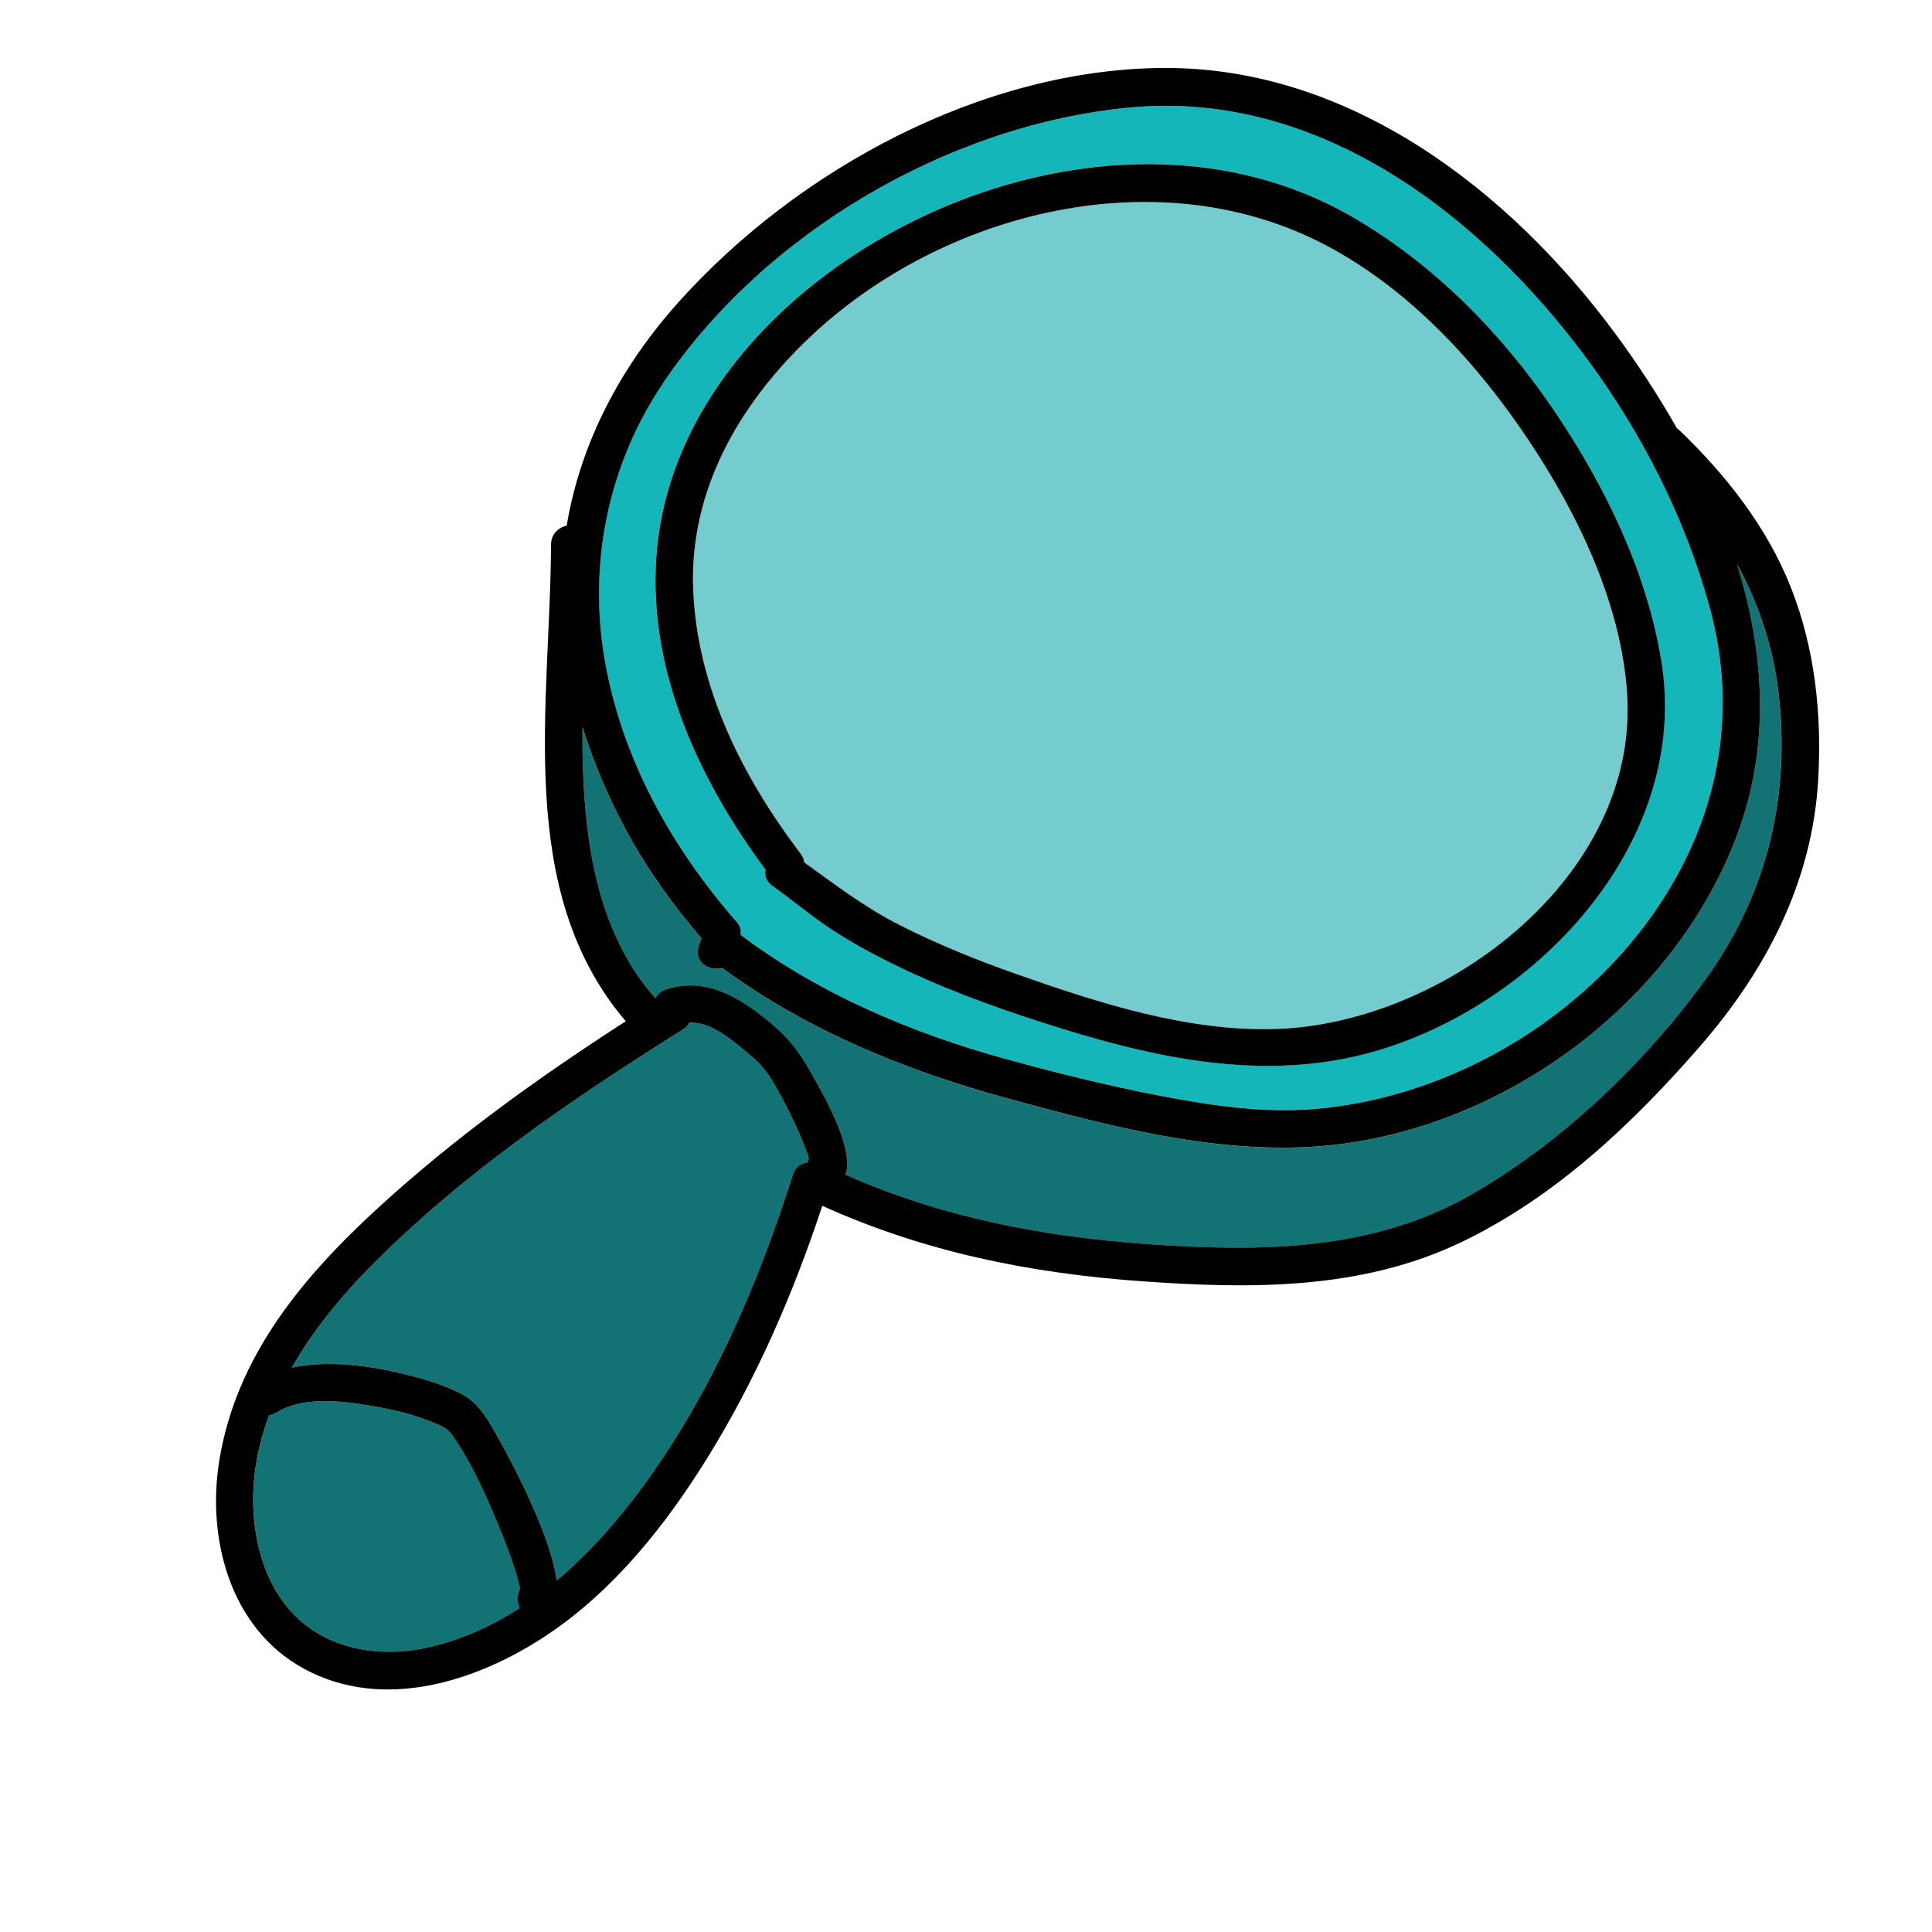
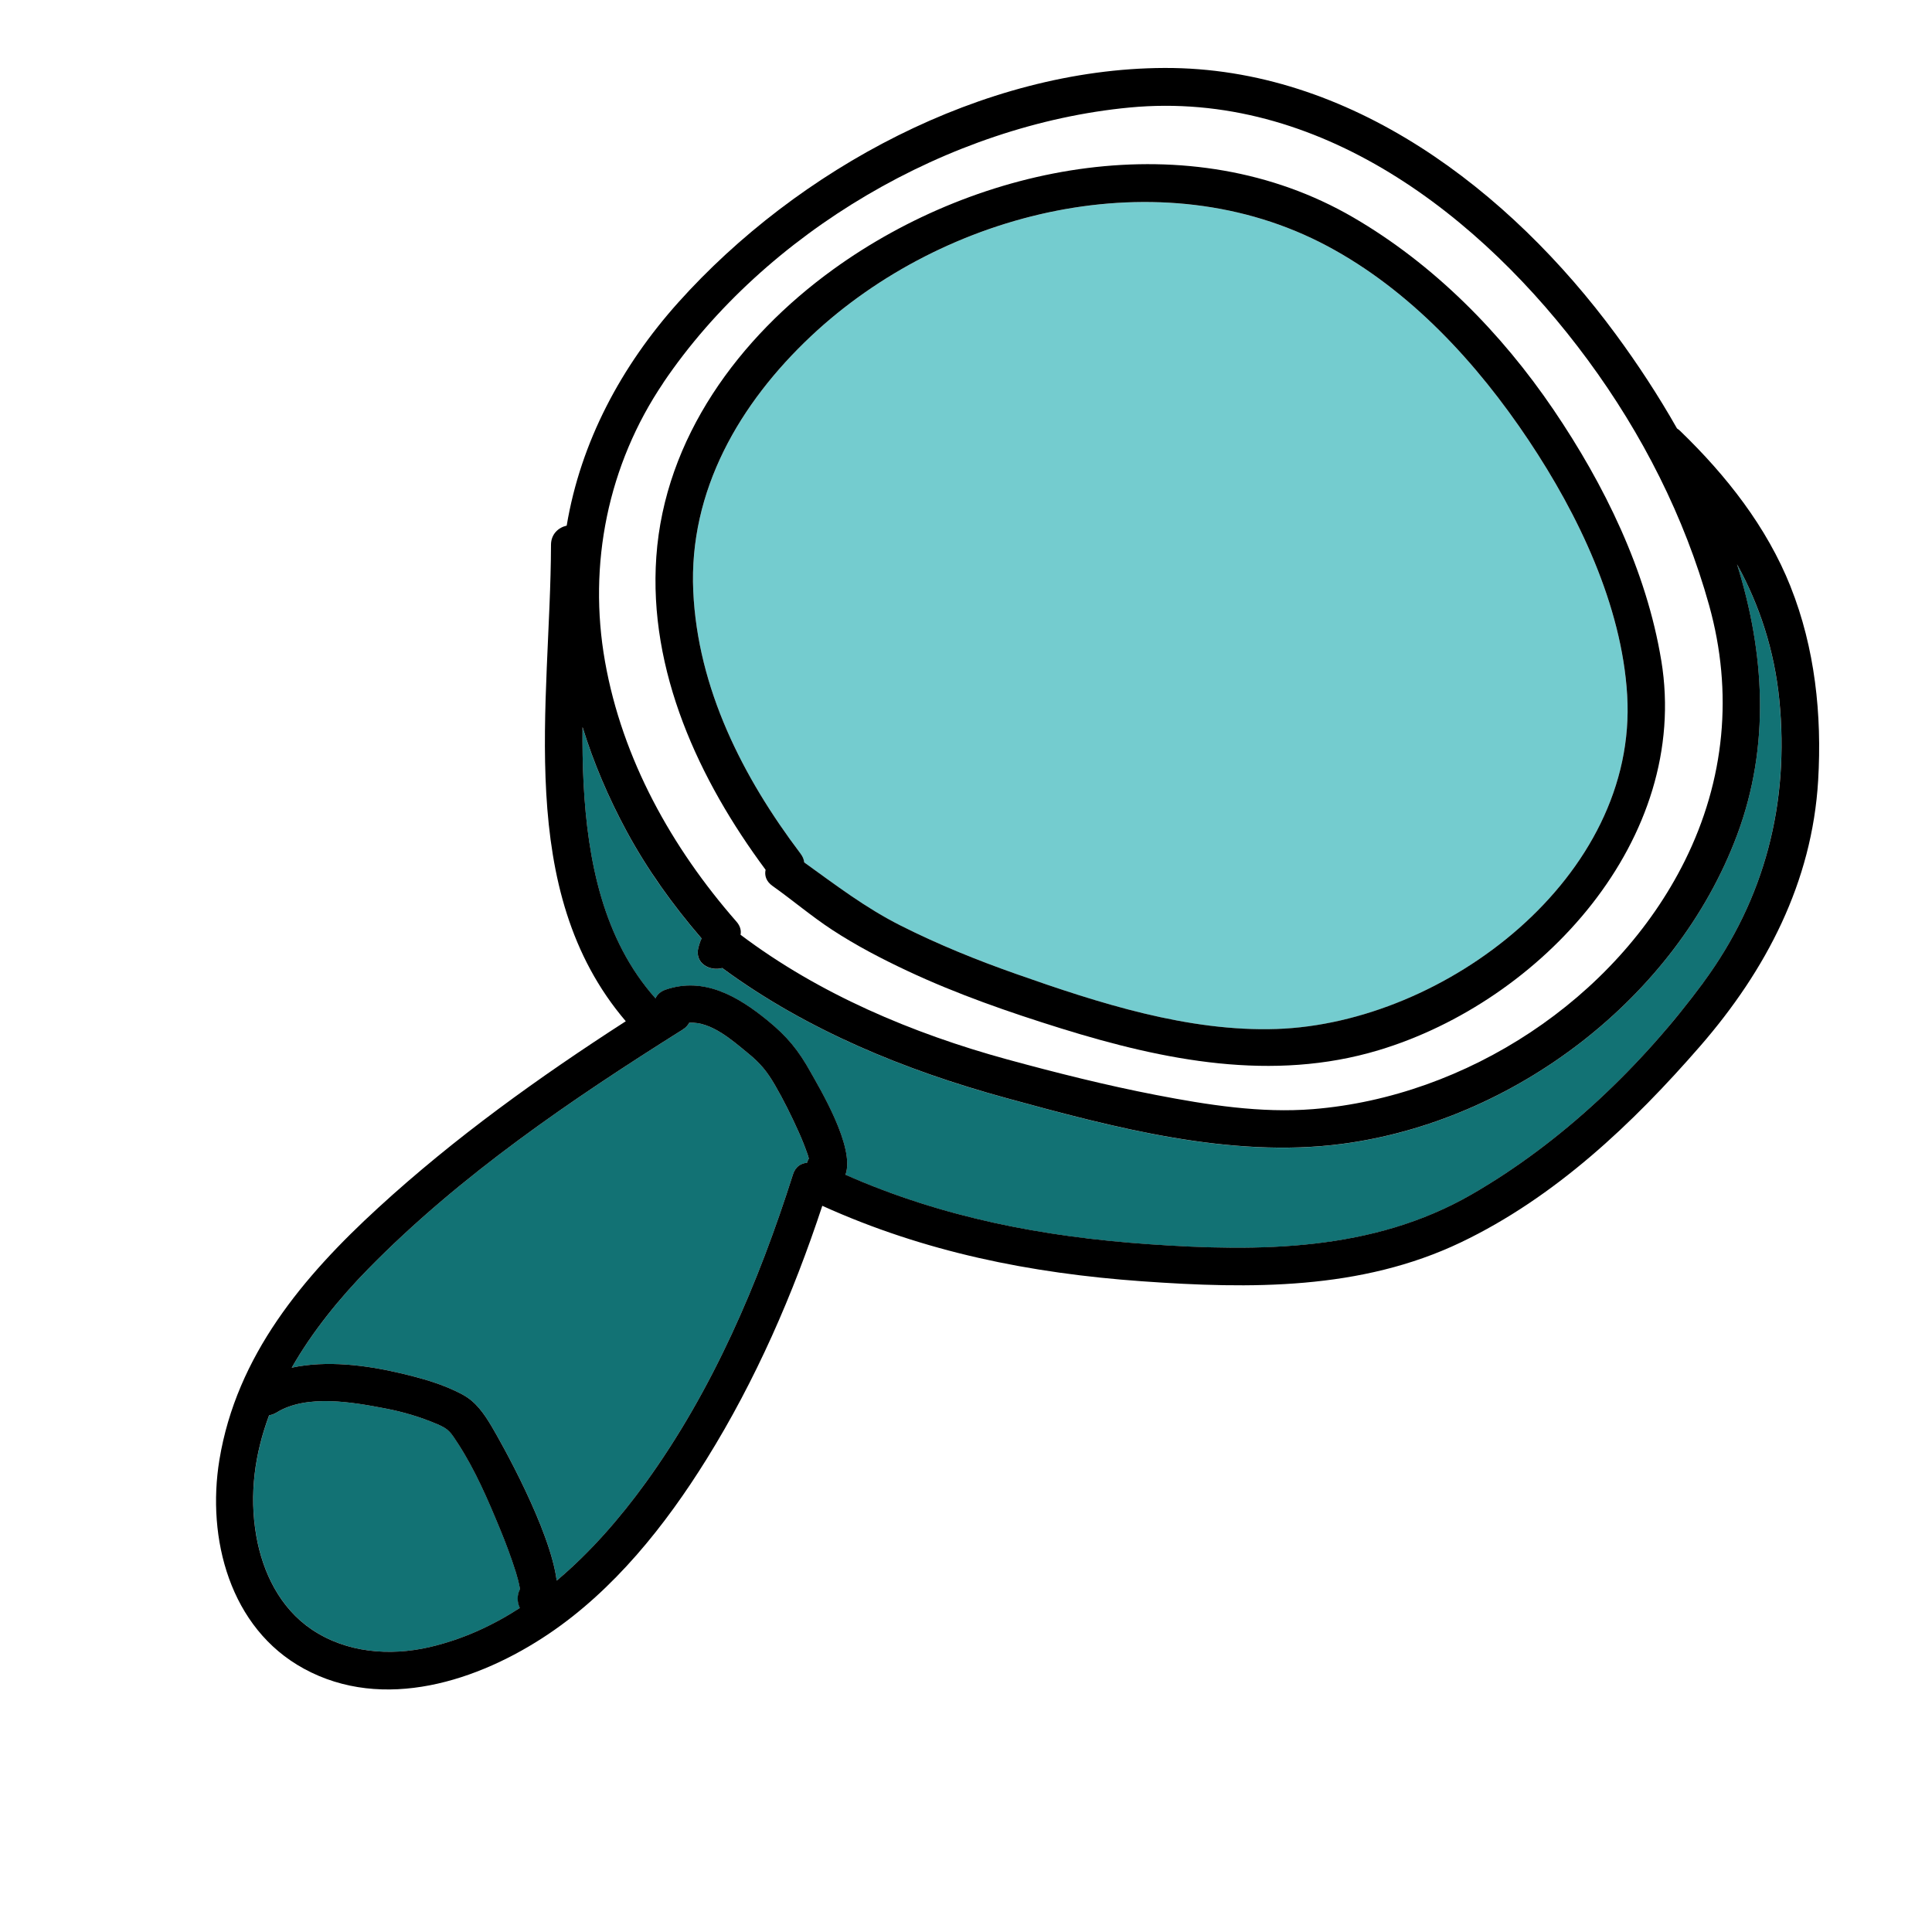
<svg xmlns="http://www.w3.org/2000/svg" id="Layer_1" viewBox="0 0 512 512">
  <path d="M213.98,305.8c-.7-2.01-1.49-3.99-2.37-5.93-1.9-4.2-3.95-8.38-6.27-12.37-2.09-3.58-3.81-5.7-7.03-8.32-4.21-3.43-9.82-8.51-15.66-8.14-.34,.67-.9,1.29-1.72,1.81-29.41,18.48-58.96,38.53-83.37,63.45-7.53,7.68-14.73,16.51-20.25,26.15,9.31-2.01,19.75-.65,28.56,1.41,5.79,1.36,11.66,2.95,16.91,5.83,3.37,1.85,5.51,4.98,7.45,8.22,2.5,4.18,15.58,27.37,17.3,40.97,8.99-7.55,16.84-16.62,23.58-25.94,17.77-24.55,29.9-52.94,39.03-81.69,.65-2.06,2.12-2.98,3.71-3.09,.11-.4,.28-.77,.49-1.12-.1-.43-.21-.77-.37-1.23Z" fill="#127274" />
-   <path d="M431.22,184.23c-1.43-23.87-13.03-47.93-26.1-67.52-13.69-20.51-31.4-39.79-53.4-51.51-44.15-23.52-101.43-9.37-136.78,23.88-18.9,17.78-32.44,40.96-31.22,67.62,1.18,25.78,13.12,49.24,28.42,69.51,.6,.79,.9,1.59,.99,2.35,8.33,5.99,16.2,12.03,25.5,16.71,9.91,4.99,20.2,9.16,30.66,12.85,21.84,7.69,45.63,15.38,69.05,14.58,44.49-1.52,95.76-40.19,92.88-88.47Z" fill="#74cccf" />
-   <path d="M452.94,160.43c-6.52-23.43-17.75-45.48-32.16-65.04-28.27-38.38-71.3-71.64-121.39-66.9-47.83,4.53-96.62,33.04-123.6,72.92-14.69,21.72-20.04,48.15-15.46,73.92,4.58,25.83,17.67,49.28,34.81,68.87,1.03,1.18,1.32,2.4,1.1,3.5,20.77,15.68,45.62,26.17,70.55,33,13.07,3.58,26.31,6.91,39.61,9.47,13.55,2.62,27.74,4.85,41.58,3.74,40.58-3.27,80.24-29.09,98.48-65.76,10.66-21.43,12.89-44.68,6.47-67.74Zm-87.6,117.86c-28.13,8.46-56.77,2.76-84.17-5.77-13.81-4.29-27.61-9.08-40.71-15.24-6.84-3.21-13.58-6.72-19.91-10.86-5.53-3.62-10.49-7.86-15.86-11.67-1.69-1.2-2.14-2.79-1.82-4.27-17.68-23.8-31.08-52.69-28.96-82.95,2.21-31.49,21.92-58.12,46.91-76.18,38.9-28.11,94.62-38.86,137.77-13.76,21.37,12.43,39.24,30.58,53.08,50.96,13.44,19.81,24.65,42.65,28.56,66.46,7.77,47.35-31.82,90.29-74.9,103.26Z" fill="#14b6b9" />
+   <path d="M431.22,184.23c-1.43-23.87-13.03-47.93-26.1-67.52-13.69-20.51-31.4-39.79-53.4-51.51-44.15-23.52-101.43-9.37-136.78,23.88-18.9,17.78-32.44,40.96-31.22,67.62,1.18,25.78,13.12,49.24,28.42,69.51,.6,.79,.9,1.59,.99,2.35,8.33,5.99,16.2,12.03,25.5,16.71,9.91,4.99,20.2,9.16,30.66,12.85,21.84,7.69,45.63,15.38,69.05,14.58,44.49-1.52,95.76-40.19,92.88-88.47" fill="#74cccf" />
  <path d="M137.81,421.16c-.02-.15-.03-.3-.06-.44-.26-1.39-.61-2.74-1.03-4.08-1.22-3.88-2.65-7.71-4.21-11.47-3.17-7.68-6.55-15.56-11.08-22.55-2.03-3.14-2.44-3.89-5.55-5.21-4.39-1.87-8.98-3.23-13.67-4.14-8.57-1.65-20.89-3.87-28.85,1.04-.67,.41-1.35,.65-2.02,.75-3.77,10.1-5.35,20.87-3.4,31.98,1.7,9.71,6.29,19.1,14.65,24.76,9.16,6.2,20.68,7.15,31.27,4.7,8.64-2,16.6-5.64,23.93-10.38-.75-1.55-.78-3.48,.04-4.96Z" fill="#127274" />
  <path d="M471.53,185.5c-1.3-13.09-5.22-25.04-11.21-35.95,7.32,23.42,8.87,48.08,.03,71.74-16.16,43.26-59.18,75.91-104.74,81.88-29.66,3.89-60.59-4.39-89.01-12.17-26.64-7.29-52.83-17.98-75.2-34.44-3.31,.93-7.45-1.28-6.31-5.5,.23-.84,.48-1.61,.83-2.34-7.59-8.8-14.42-18.3-19.94-28.54-4.73-8.78-8.68-18-11.61-27.49-.05,5,.02,9.99,.28,14.99,1.07,20.3,5.15,41.3,19.05,56.91,.45-.99,1.31-1.83,2.69-2.3,10.17-3.48,19.18,1.78,26.95,8.11,5.25,4.28,8.24,7.91,11.5,13.79,2.18,3.93,11.89,19.95,9.21,27.15,25.74,11.35,52.46,16.47,80.47,18.41,29.35,2.03,59.25,1.91,85.47-13.2,23.8-13.72,45.12-34.05,61.39-56.13,16.3-22.11,22.84-47.6,20.14-74.9Z" fill="#127274" />
  <path d="M440.25,175.03c-3.91-23.81-15.11-46.65-28.56-66.46-13.83-20.38-31.71-38.53-53.08-50.96-43.16-25.1-98.88-14.35-137.77,13.76-24.99,18.06-44.7,44.69-46.91,76.18-2.13,30.26,11.28,59.15,28.96,82.95-.33,1.48,.13,3.07,1.82,4.27,5.37,3.81,10.33,8.05,15.86,11.67,6.33,4.14,13.07,7.65,19.91,10.86,13.1,6.15,26.9,10.94,40.71,15.24,27.4,8.52,56.04,14.23,84.17,5.77,43.08-12.96,82.67-55.91,74.9-103.26Zm-101.91,97.66c-23.42,.8-47.22-6.89-69.05-14.58-10.46-3.68-20.75-7.85-30.66-12.85-9.3-4.69-17.16-10.72-25.5-16.71-.08-.77-.39-1.56-.99-2.35-15.31-20.26-27.24-43.73-28.42-69.51-1.22-26.66,12.31-49.84,31.22-67.62,35.35-33.25,92.63-47.4,136.78-23.88,21.99,11.71,39.71,31,53.4,51.51,13.08,19.59,24.68,43.65,26.1,67.52,2.89,48.28-48.39,86.95-92.88,88.47Z" />
  <path d="M474.52,155.46c-6.32-15.86-17.03-29.44-29.22-41.22-.29-.28-.58-.51-.88-.7-4.97-8.77-10.48-17.15-16.24-24.97-28.08-38.12-70.42-70.75-119.62-70.56-48.11,.19-97.19,26.85-128.8,62.13-15.11,16.86-25.87,36.96-29.58,59.16-2.18,.49-4.15,2.23-4.16,5.08-.11,42.04-9.84,91.53,19.82,126.26-23.02,14.84-45.32,30.84-65.54,49.37-20,18.32-37.6,39.27-42.15,66.83-3.43,20.83,2.77,44.67,22.37,55.37,21.09,11.52,46.3,3.32,64.9-9.22,17.31-11.67,30.9-28.72,41.82-46.28,13.06-20.99,22.94-43.73,30.68-67.16,27.09,12.26,55.16,17.89,84.69,20,28.71,2.05,58.01,2.37,84.54-10.31,24.88-11.89,45.53-31.42,63.45-52.05,17.46-20.1,29.64-43.44,31.23-70.37,1.03-17.42-.83-35.08-7.32-51.37ZM175.79,101.41c26.98-39.88,75.77-68.39,123.6-72.92,50.09-4.74,93.12,28.52,121.39,66.9,14.41,19.56,25.64,41.61,32.16,65.04,6.42,23.06,4.19,46.31-6.47,67.74-18.24,36.66-57.9,62.48-98.48,65.76-13.84,1.12-28.03-1.12-41.58-3.74-13.31-2.57-26.54-5.9-39.61-9.47-24.93-6.83-49.79-17.32-70.55-33,.22-1.1-.06-2.32-1.1-3.5-17.15-19.59-30.23-43.04-34.81-68.87-4.58-25.78,.77-52.21,15.46-73.92Zm-38.02,324.71c-7.32,4.74-15.29,8.38-23.93,10.38-10.59,2.45-22.12,1.5-31.27-4.7-8.36-5.66-12.94-15.04-14.65-24.76-1.94-11.11-.37-21.87,3.4-31.98,.67-.1,1.35-.34,2.02-.75,7.96-4.91,20.28-2.69,28.85-1.04,4.69,.9,9.28,2.27,13.67,4.14,3.1,1.32,3.51,2.07,5.55,5.21,4.53,6.99,7.91,14.87,11.08,22.55,1.56,3.76,2.98,7.58,4.21,11.47,.42,1.34,.77,2.7,1.03,4.08,.03,.15,.04,.3,.06,.44-.81,1.49-.79,3.41-.04,4.96Zm76.08-117.96c-1.59,.1-3.06,1.03-3.71,3.09-9.13,28.75-21.26,57.14-39.03,81.69-6.75,9.32-14.6,18.39-23.58,25.94-1.73-13.6-14.81-36.79-17.3-40.97-1.94-3.24-4.08-6.37-7.45-8.22-5.25-2.88-11.11-4.47-16.91-5.83-8.82-2.06-19.25-3.42-28.56-1.41,5.51-9.64,12.72-18.47,20.25-26.15,24.42-24.92,53.96-44.97,83.37-63.45,.82-.52,1.38-1.14,1.72-1.81,5.84-.37,11.45,4.7,15.66,8.14,3.21,2.62,4.94,4.74,7.03,8.32,2.32,3.99,4.37,8.16,6.27,12.37,.88,1.94,1.67,3.92,2.37,5.93,.16,.46,.26,.81,.37,1.23-.21,.35-.38,.73-.49,1.12Zm237.54-47.76c-16.28,22.08-37.59,42.42-61.39,56.13-26.22,15.11-56.12,15.23-85.47,13.2-28.01-1.94-54.73-7.05-80.47-18.41,2.68-7.2-7.03-23.22-9.21-27.15-3.26-5.88-6.25-9.51-11.5-13.79-7.77-6.33-16.78-11.59-26.95-8.11-1.38,.47-2.24,1.31-2.69,2.3-13.9-15.61-17.98-36.62-19.05-56.91-.26-5-.33-10-.28-14.99,2.93,9.5,6.88,18.71,11.61,27.49,5.52,10.24,12.35,19.74,19.94,28.54-.35,.73-.6,1.49-.83,2.34-1.14,4.22,3,6.43,6.31,5.5,22.37,16.47,48.56,27.15,75.2,34.44,28.42,7.78,59.35,16.06,89.01,12.17,45.56-5.97,88.58-38.61,104.74-81.88,8.84-23.66,7.29-48.32-.03-71.74,5.99,10.91,9.91,22.86,11.21,35.95,2.71,27.3-3.84,52.78-20.14,74.9Z" />
</svg>